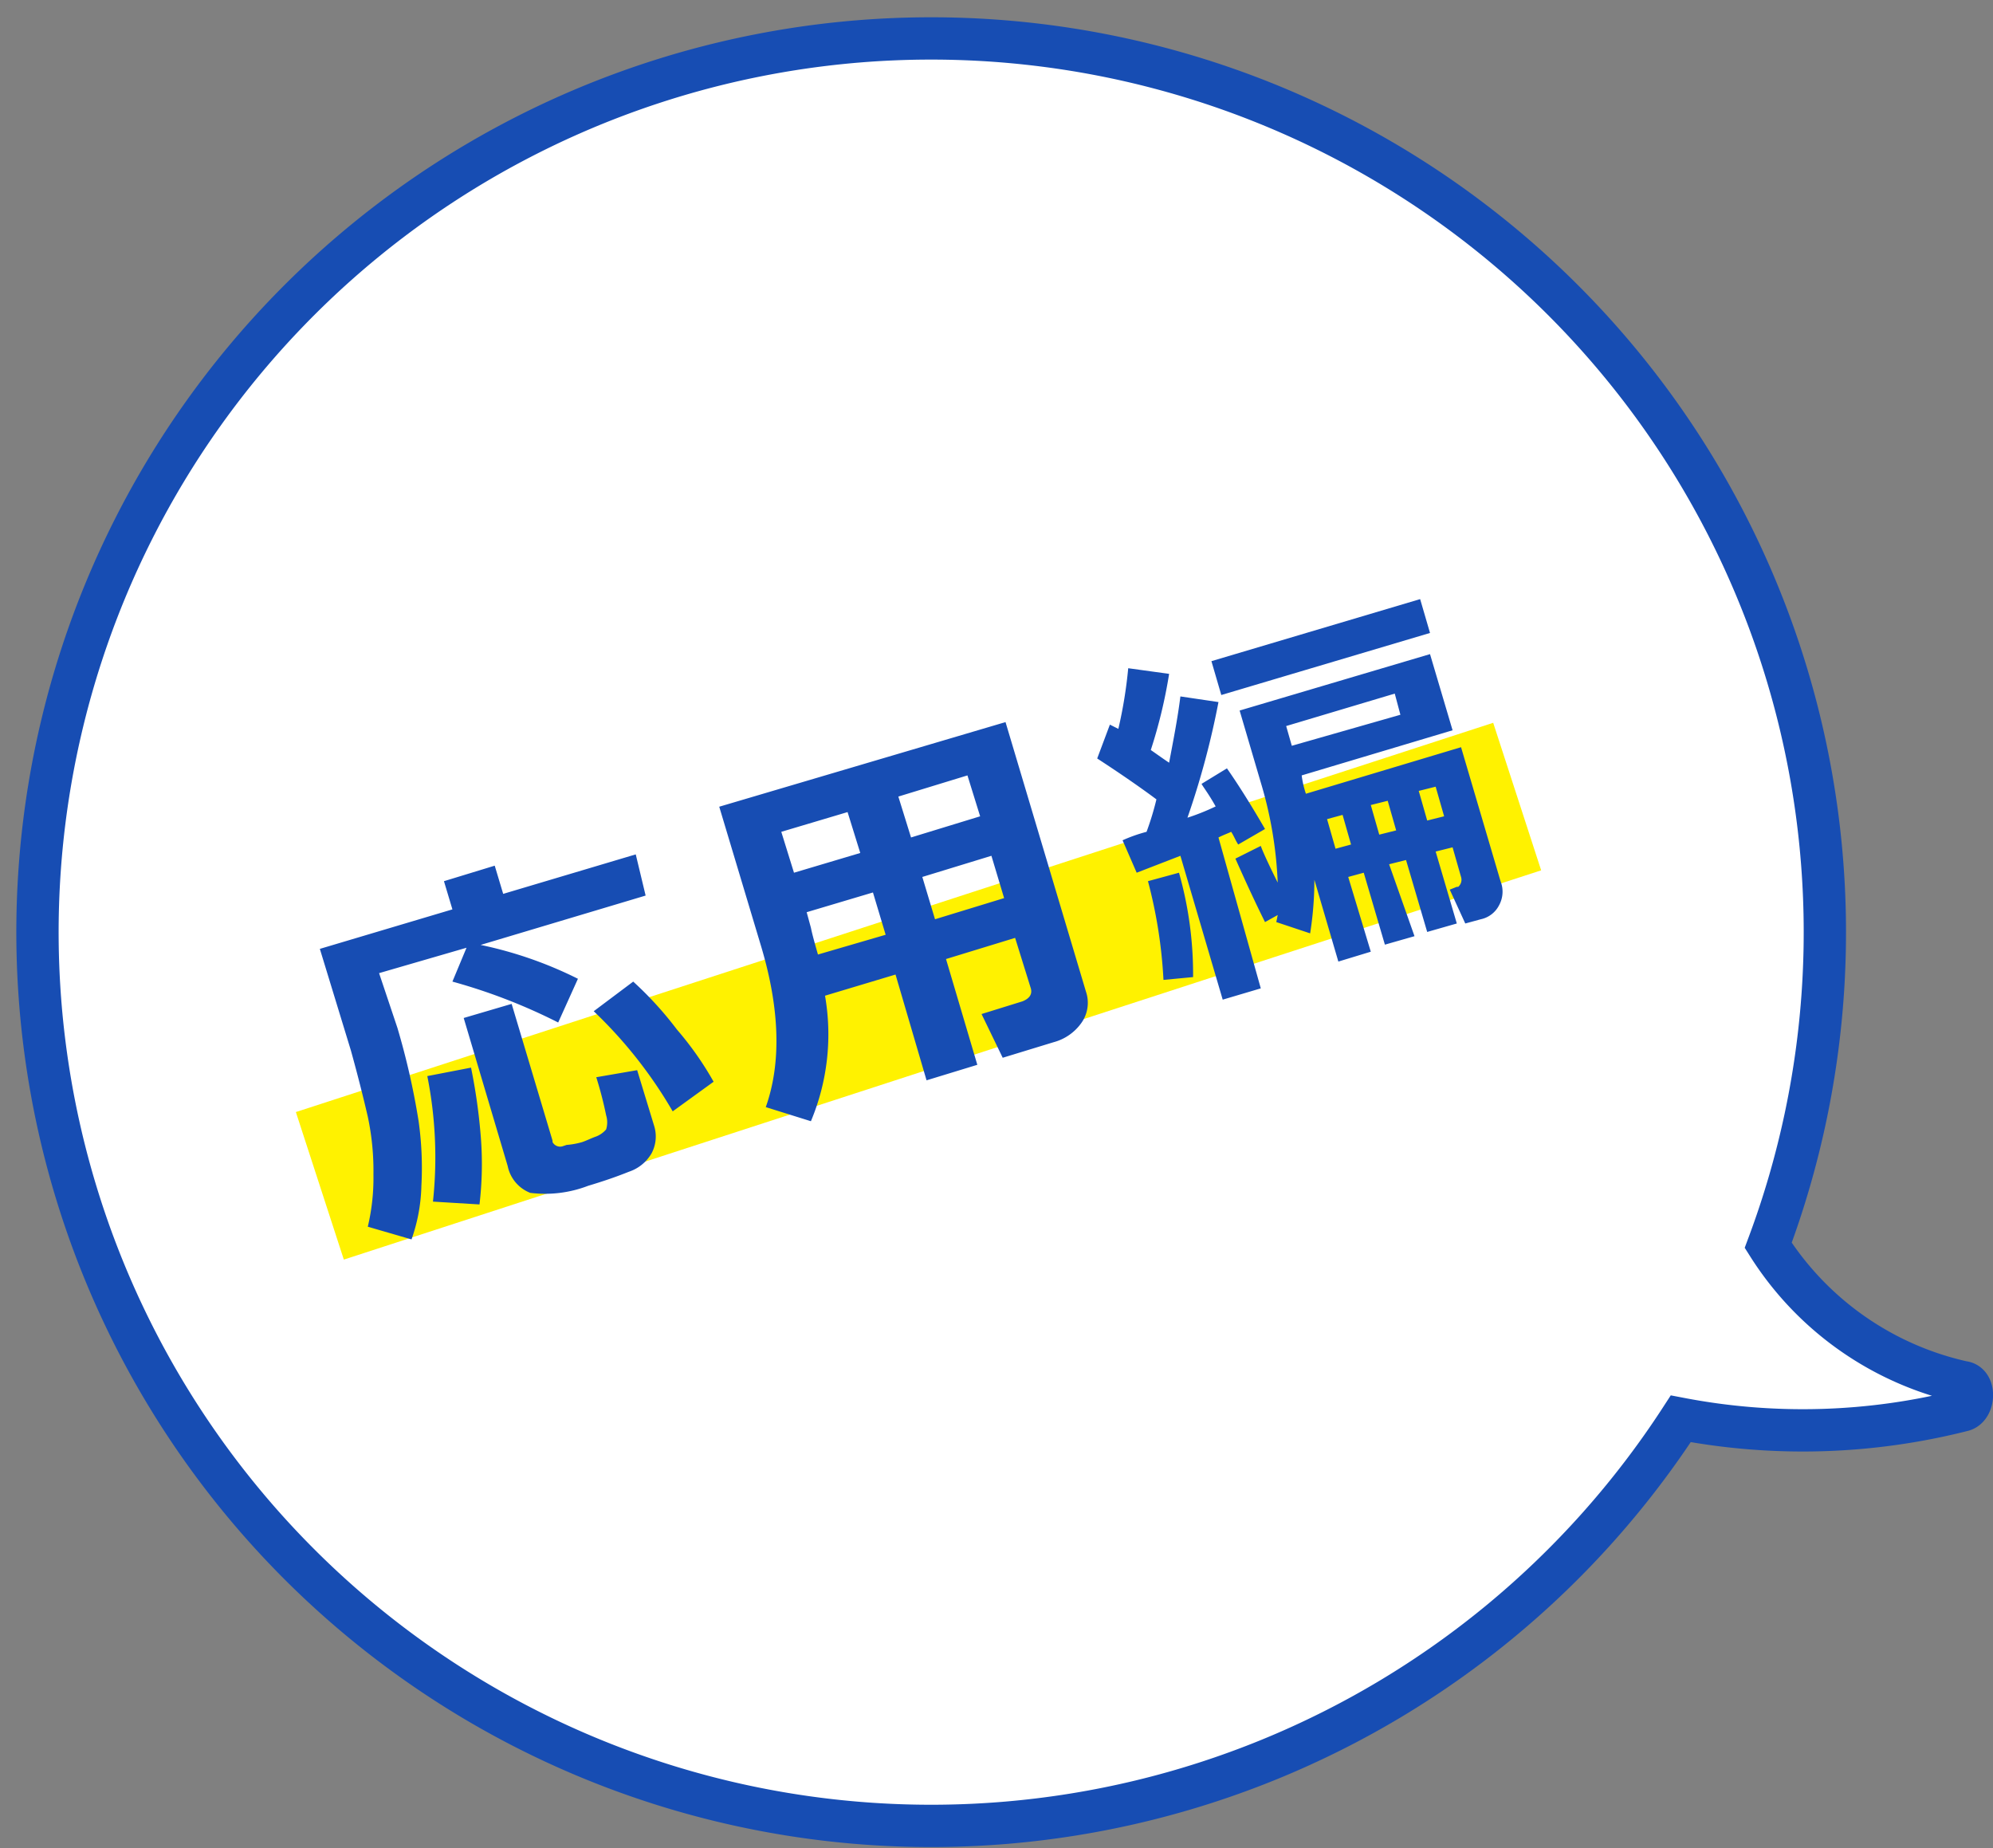
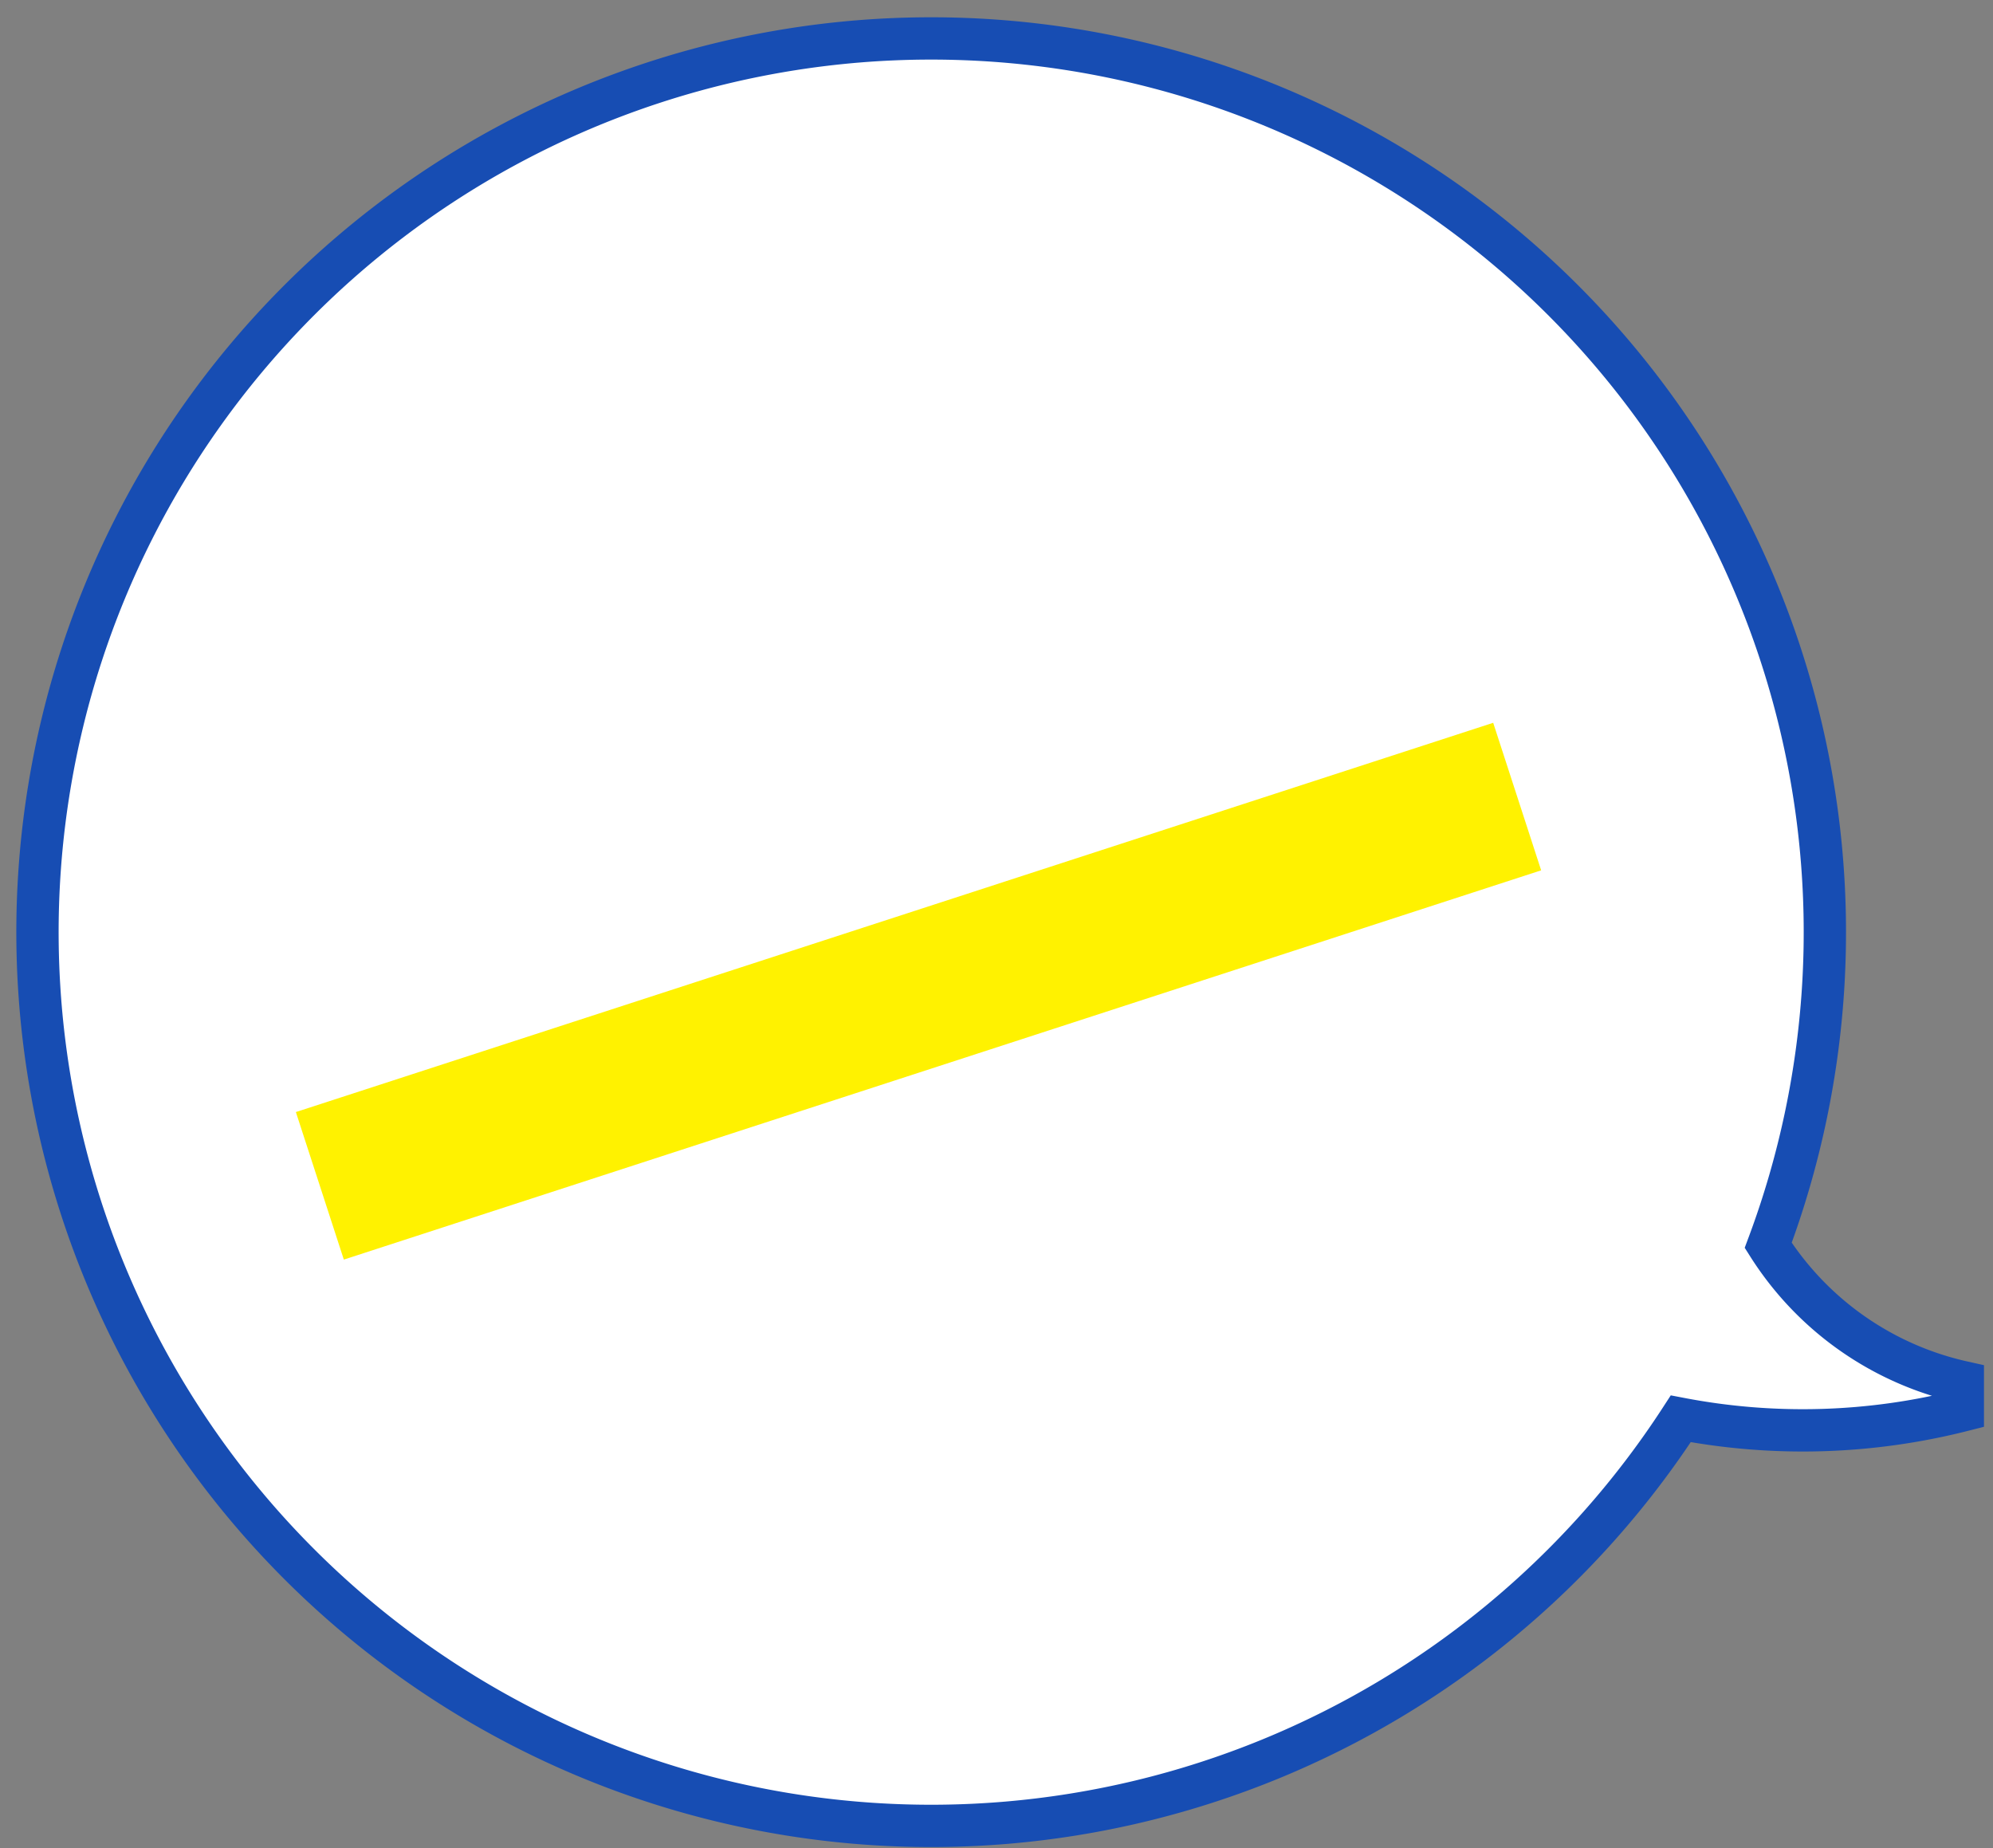
<svg xmlns="http://www.w3.org/2000/svg" viewBox="0 0 141.32 131.06">
  <rect x="0" y="0" width="141.32" height="131.06" fill="#808080" stroke="none" />
  <defs>
    <style>.cls-1{fill:#fff;stroke:#174db3;stroke-linecap:round;stroke-width:3px;}.cls-2{fill:none;stroke:#fff200;stroke-width:11px;}.cls-3{fill:#174db3;}</style>
  </defs>
  <title>アセット 20</title>
  <g id="レイヤー_2" data-name="レイヤー 2">
    <g id="badge">
-       <path class="cls-1" d="M139.18,98a22,22,0,0,1-13.8-9.7,63.37,63.37,0,1,0-6.2,12.3,46.09,46.09,0,0,0,20-.6C140,99.78,140.08,98.08,139.18,98Z" />
+       <path class="cls-1" d="M139.18,98a22,22,0,0,1-13.8-9.7,63.37,63.37,0,1,0-6.2,12.3,46.09,46.09,0,0,0,20-.6Z" />
      <path id="シェイプ_927" data-name="シェイプ 927" class="cls-2" d="M22.68,84.08l84.9-27.6" />
-       <path id="応用編" class="cls-3" d="M45.08,60.58l-9.4,2.8-.6-2-3.6,1.1.6,2-9.4,2.8,2.2,7.2c.5,1.8.9,3.4,1.2,4.7a18.4,18.4,0,0,1,.4,4.1,15,15,0,0,1-.4,3.7l3.1.9a12.17,12.17,0,0,0,.7-3.8,23.63,23.63,0,0,0-.2-4.6,52.25,52.25,0,0,0-1.5-6.6L26.88,69l6.2-1.8-1,2.4a40.13,40.13,0,0,1,7.5,2.9l1.4-3.1a28.25,28.25,0,0,0-6.9-2.4l11.7-3.5Zm.1,15.3-2.9.5a26.81,26.81,0,0,1,.7,2.7,1.7,1.7,0,0,1,0,1,1.79,1.79,0,0,1-.7.5c-.3.1-.7.3-1,.4a5.43,5.43,0,0,1-1.1.2l-.3.1a.61.61,0,0,1-.7-.3v-.1l-2.9-9.7-3.4,1L36,82.68a2.59,2.59,0,0,0,1.6,1.9,8.5,8.5,0,0,0,4.1-.5c1-.3,1.9-.6,2.9-1a2.93,2.93,0,0,0,1.6-1.3,2.54,2.54,0,0,0,.2-1.9ZM48,73a25,25,0,0,0-3.1-3.4l-2.8,2.1a31.88,31.88,0,0,1,5.6,7.1l2.9-2.1A22.55,22.55,0,0,0,48,73Zm-17.7,3.3a29.45,29.45,0,0,1,.4,8.9l3.3.2a24.44,24.44,0,0,0,.1-4.7,40.13,40.13,0,0,0-.7-5Zm42.8-6.2q.15.6-.6.9l-2.9.9,1.5,3.1,3.6-1.1a3.52,3.52,0,0,0,2-1.4,2.46,2.46,0,0,0,.3-2.2l-5.7-19.1-20.3,6,3,10c1.3,4.4,1.4,8.2.3,11.3l3.2,1a15.94,15.94,0,0,0,1-8.9l5-1.5,2.2,7.5,3.6-1.1L67.08,68l4.9-1.5ZM61,60.48l-4.7,1.4-.9-2.9,4.7-1.4Zm3.6-1.1-.9-2.9,4.9-1.5.9,2.9Zm.8,2.8,4.9-1.5.9,3-4.9,1.5Zm-7.9,3.6-.3-1.1,4.7-1.4.9,3L58,67.68c-.2-.7-.4-1.4-.5-1.9Zm28.9-6.4c.4-.2.7-.3.9-.4.2.3.3.6.5.9l1.9-1.1c-1.1-1.9-2-3.3-2.7-4.3l-1.8,1.1c.1.2.5.7,1,1.6a16.17,16.17,0,0,1-2,.8,58.36,58.36,0,0,0,2.2-8.2l-2.7-.4c-.2,1.6-.5,3.1-.8,4.7-.6-.4-1-.7-1.3-.9a35.31,35.31,0,0,0,1.3-5.4l-2.9-.4a32.09,32.09,0,0,1-.7,4.3l-.6-.3-.9,2.4c2,1.3,3.4,2.3,4.2,2.9a20.16,20.16,0,0,1-.7,2.3,10.72,10.72,0,0,0-1.7.6l1,2.3,3.1-1.2,3,10.2,2.7-.8Zm14.3-16.9-14.8,4.4.7,2.4,14.8-4.4Zm-2.2,18.8,1.2-.3,1.5,5.1,2.1-.6-1.5-5.1,1.2-.3.6,2.1a.66.66,0,0,1-.2.7h-.1l-.5.2,1.1,2.4,1.1-.3a1.89,1.89,0,0,0,1.3-1,2,2,0,0,0,.1-1.7l-2.8-9.5-11,3.3a6.57,6.57,0,0,1-.3-1.3l10.7-3.2-1.6-5.4-13.5,4,1.5,5.1a28.53,28.53,0,0,1,1.2,7.1c-.7-1.4-1.1-2.3-1.2-2.6l-1.8.9q1.2,2.7,2.1,4.5l.9-.5-.1.5,2.4.8a24.33,24.33,0,0,0,.3-3.8l1.7,5.8,2.3-.7-1.6-5.3,1.1-.3,1.5,5.1,2.1-.6Zm-6.9-8.4-.4-1.4,7.7-2.3.4,1.5Zm9.6,5.3-.6-2.1,1.2-.3.6,2.1Zm-2.8-1.4.6,2.1-1.2.3-.6-2.1Zm-3.7,3.4-.6-2.1,1.1-.3.6,2.1Zm-13.3,2.3a34,34,0,0,1,1.1,7l2.1-.2a26.42,26.42,0,0,0-1-7.4Z" />
    </g>
  </g>
</svg>